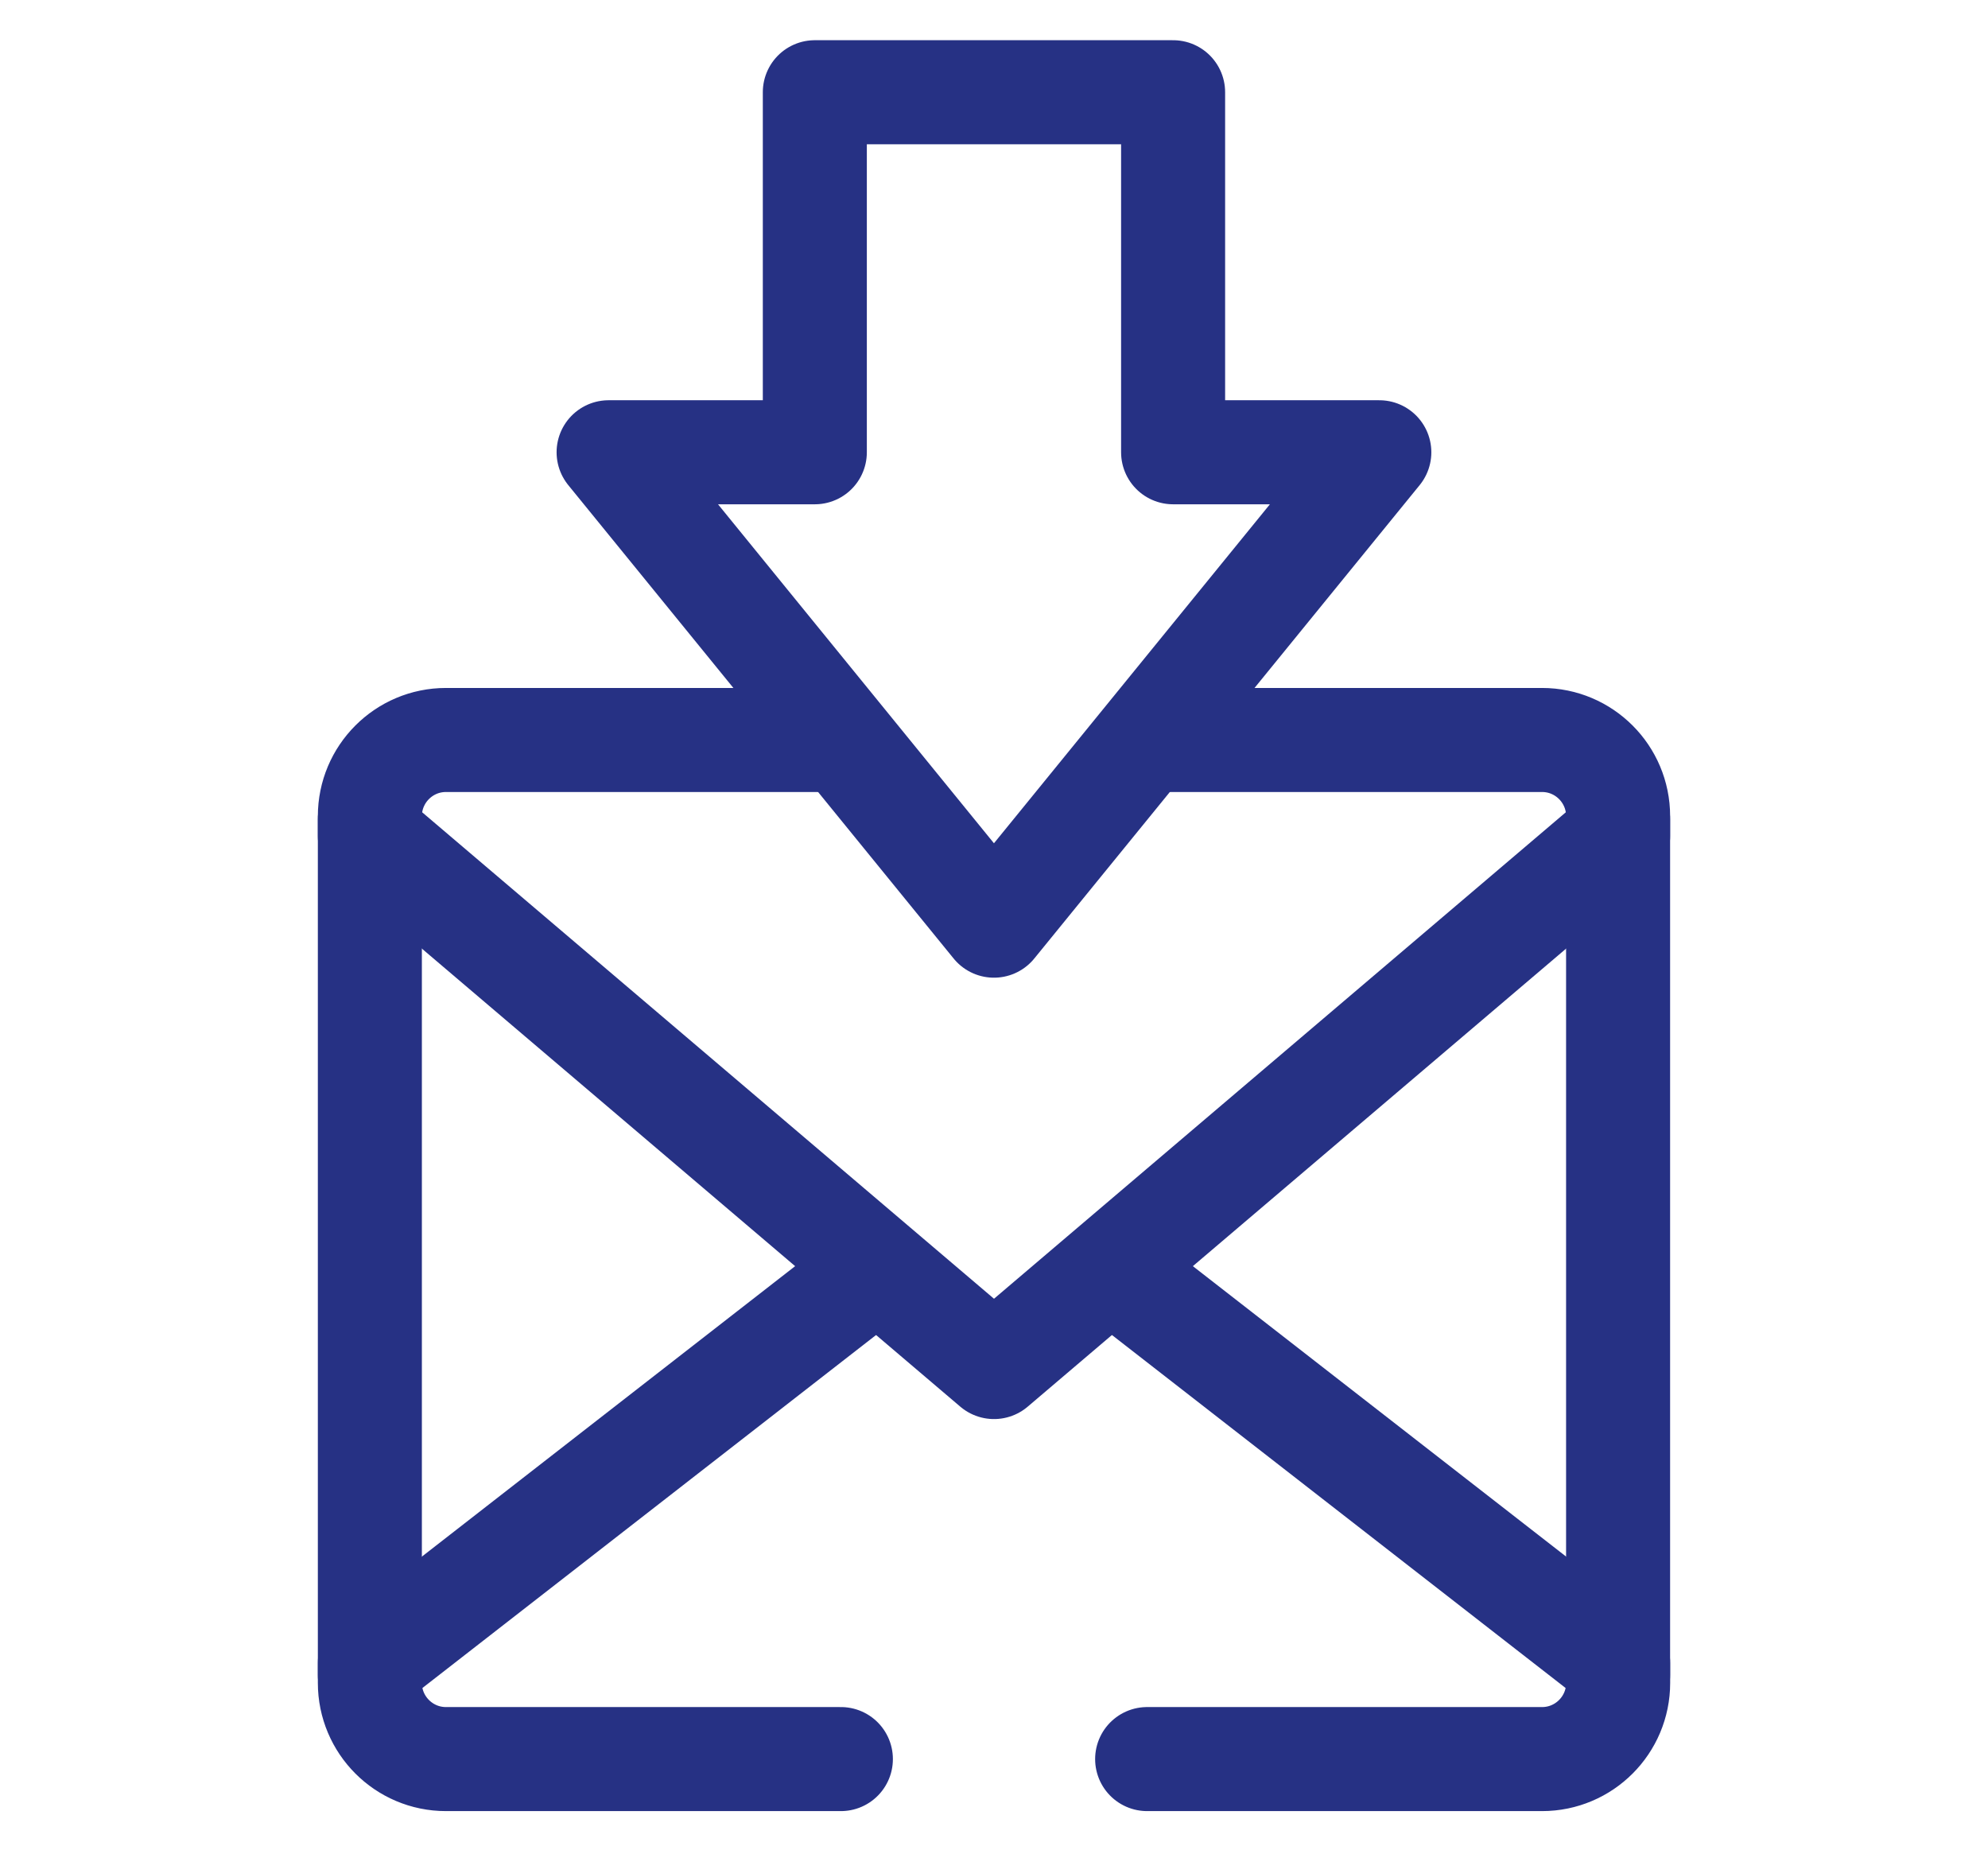
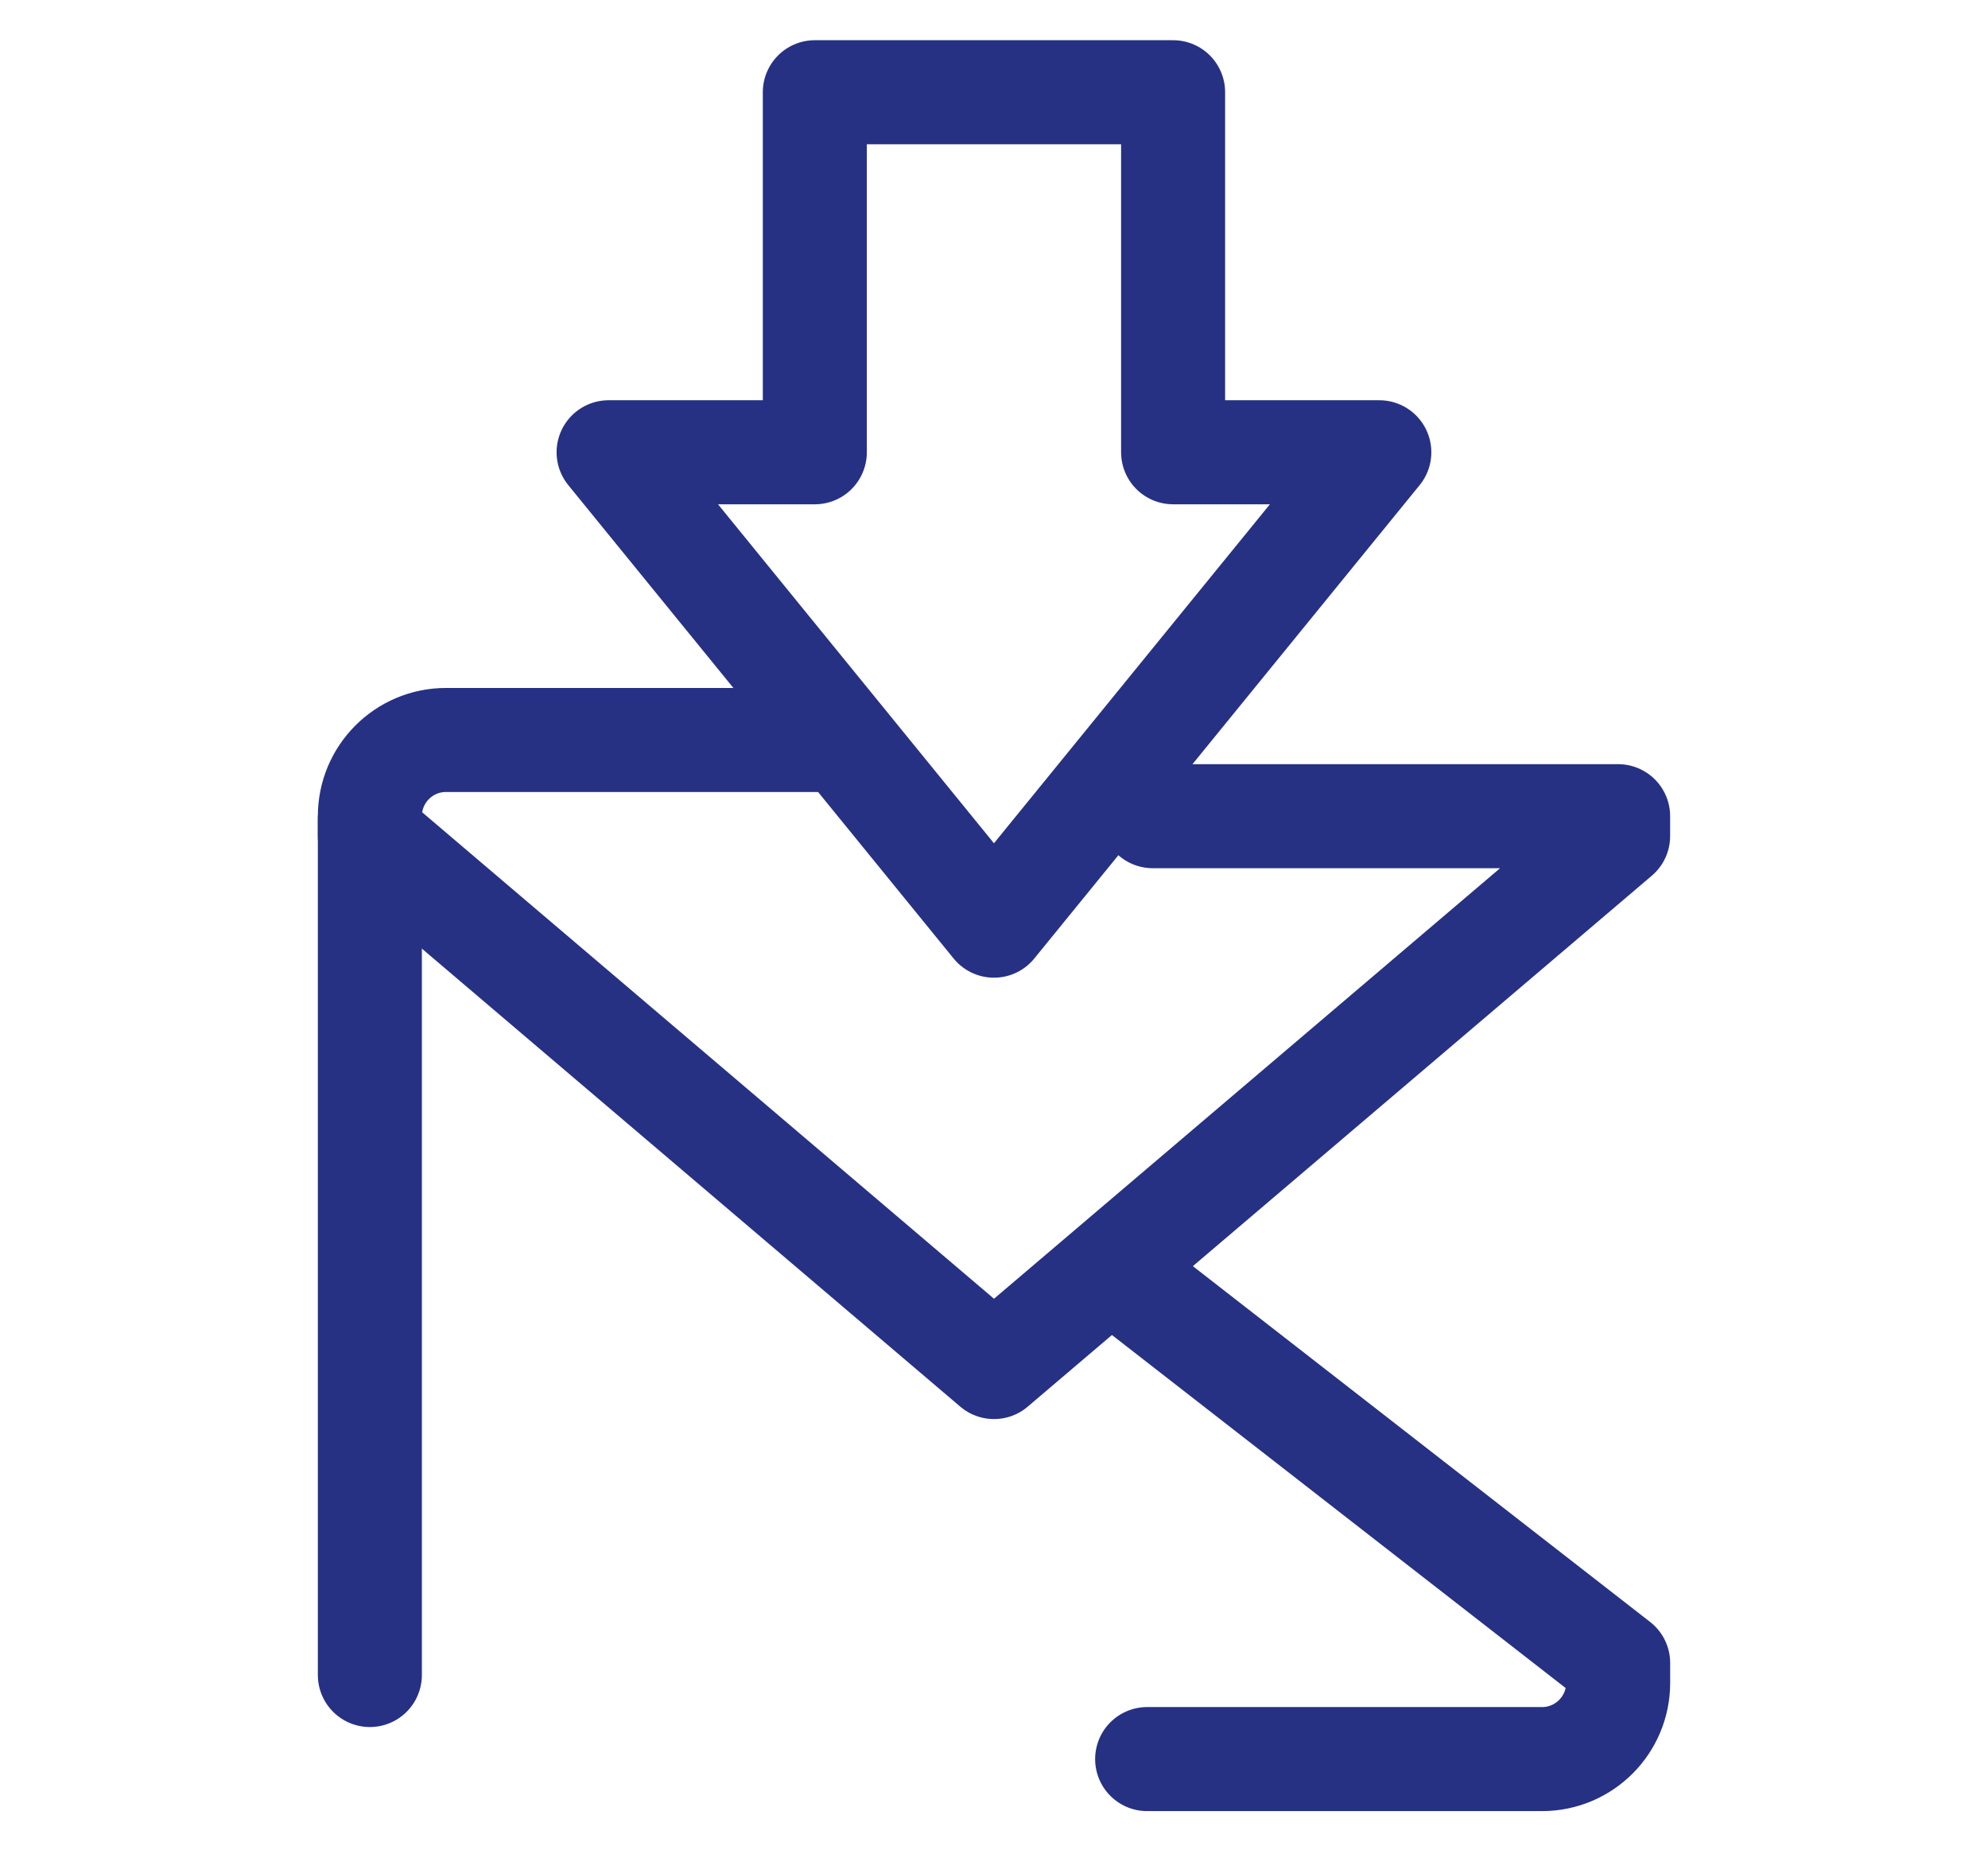
<svg xmlns="http://www.w3.org/2000/svg" width="86" height="80" viewBox="0 0 86 80" fill="none">
  <path d="M16 72.446V35.437" stroke="#263184" stroke-width="4.5" stroke-miterlimit="10" stroke-linecap="round" stroke-linejoin="round" />
-   <path d="M69.998 35.436V72.446" stroke="#263184" stroke-width="4.5" stroke-miterlimit="10" stroke-linecap="round" stroke-linejoin="round" />
-   <path d="M36.287 32.005H19.292C17.474 32.005 16 33.481 16 35.301V36.161L43 59.126L69.999 36.161V35.301C69.999 33.481 68.526 32.005 66.708 32.005H49.868" stroke="#263184" stroke-width="4.5" stroke-miterlimit="10" stroke-linecap="round" stroke-linejoin="round" />
+   <path d="M36.287 32.005H19.292C17.474 32.005 16 33.481 16 35.301V36.161L43 59.126L69.999 36.161V35.301H49.868" stroke="#263184" stroke-width="4.5" stroke-miterlimit="10" stroke-linecap="round" stroke-linejoin="round" />
  <path d="M50.748 19.561V3.989H35.249V19.561H26.328L42.998 40.036L59.669 19.561H50.748Z" stroke="#263184" stroke-width="4.5" stroke-miterlimit="10" stroke-linecap="round" stroke-linejoin="round" />
  <path d="M49.625 76.082H66.709C68.527 76.082 70.001 74.606 70.001 72.785V71.926L48.527 55.22" stroke="#263184" stroke-width="4.5" stroke-miterlimit="10" stroke-linecap="round" stroke-linejoin="round" />
-   <path d="M36.376 76.082H19.292C17.474 76.082 16 74.606 16 72.785V71.926L37.474 55.22" stroke="#263184" stroke-width="4.5" stroke-miterlimit="10" stroke-linecap="round" stroke-linejoin="round" />
</svg>